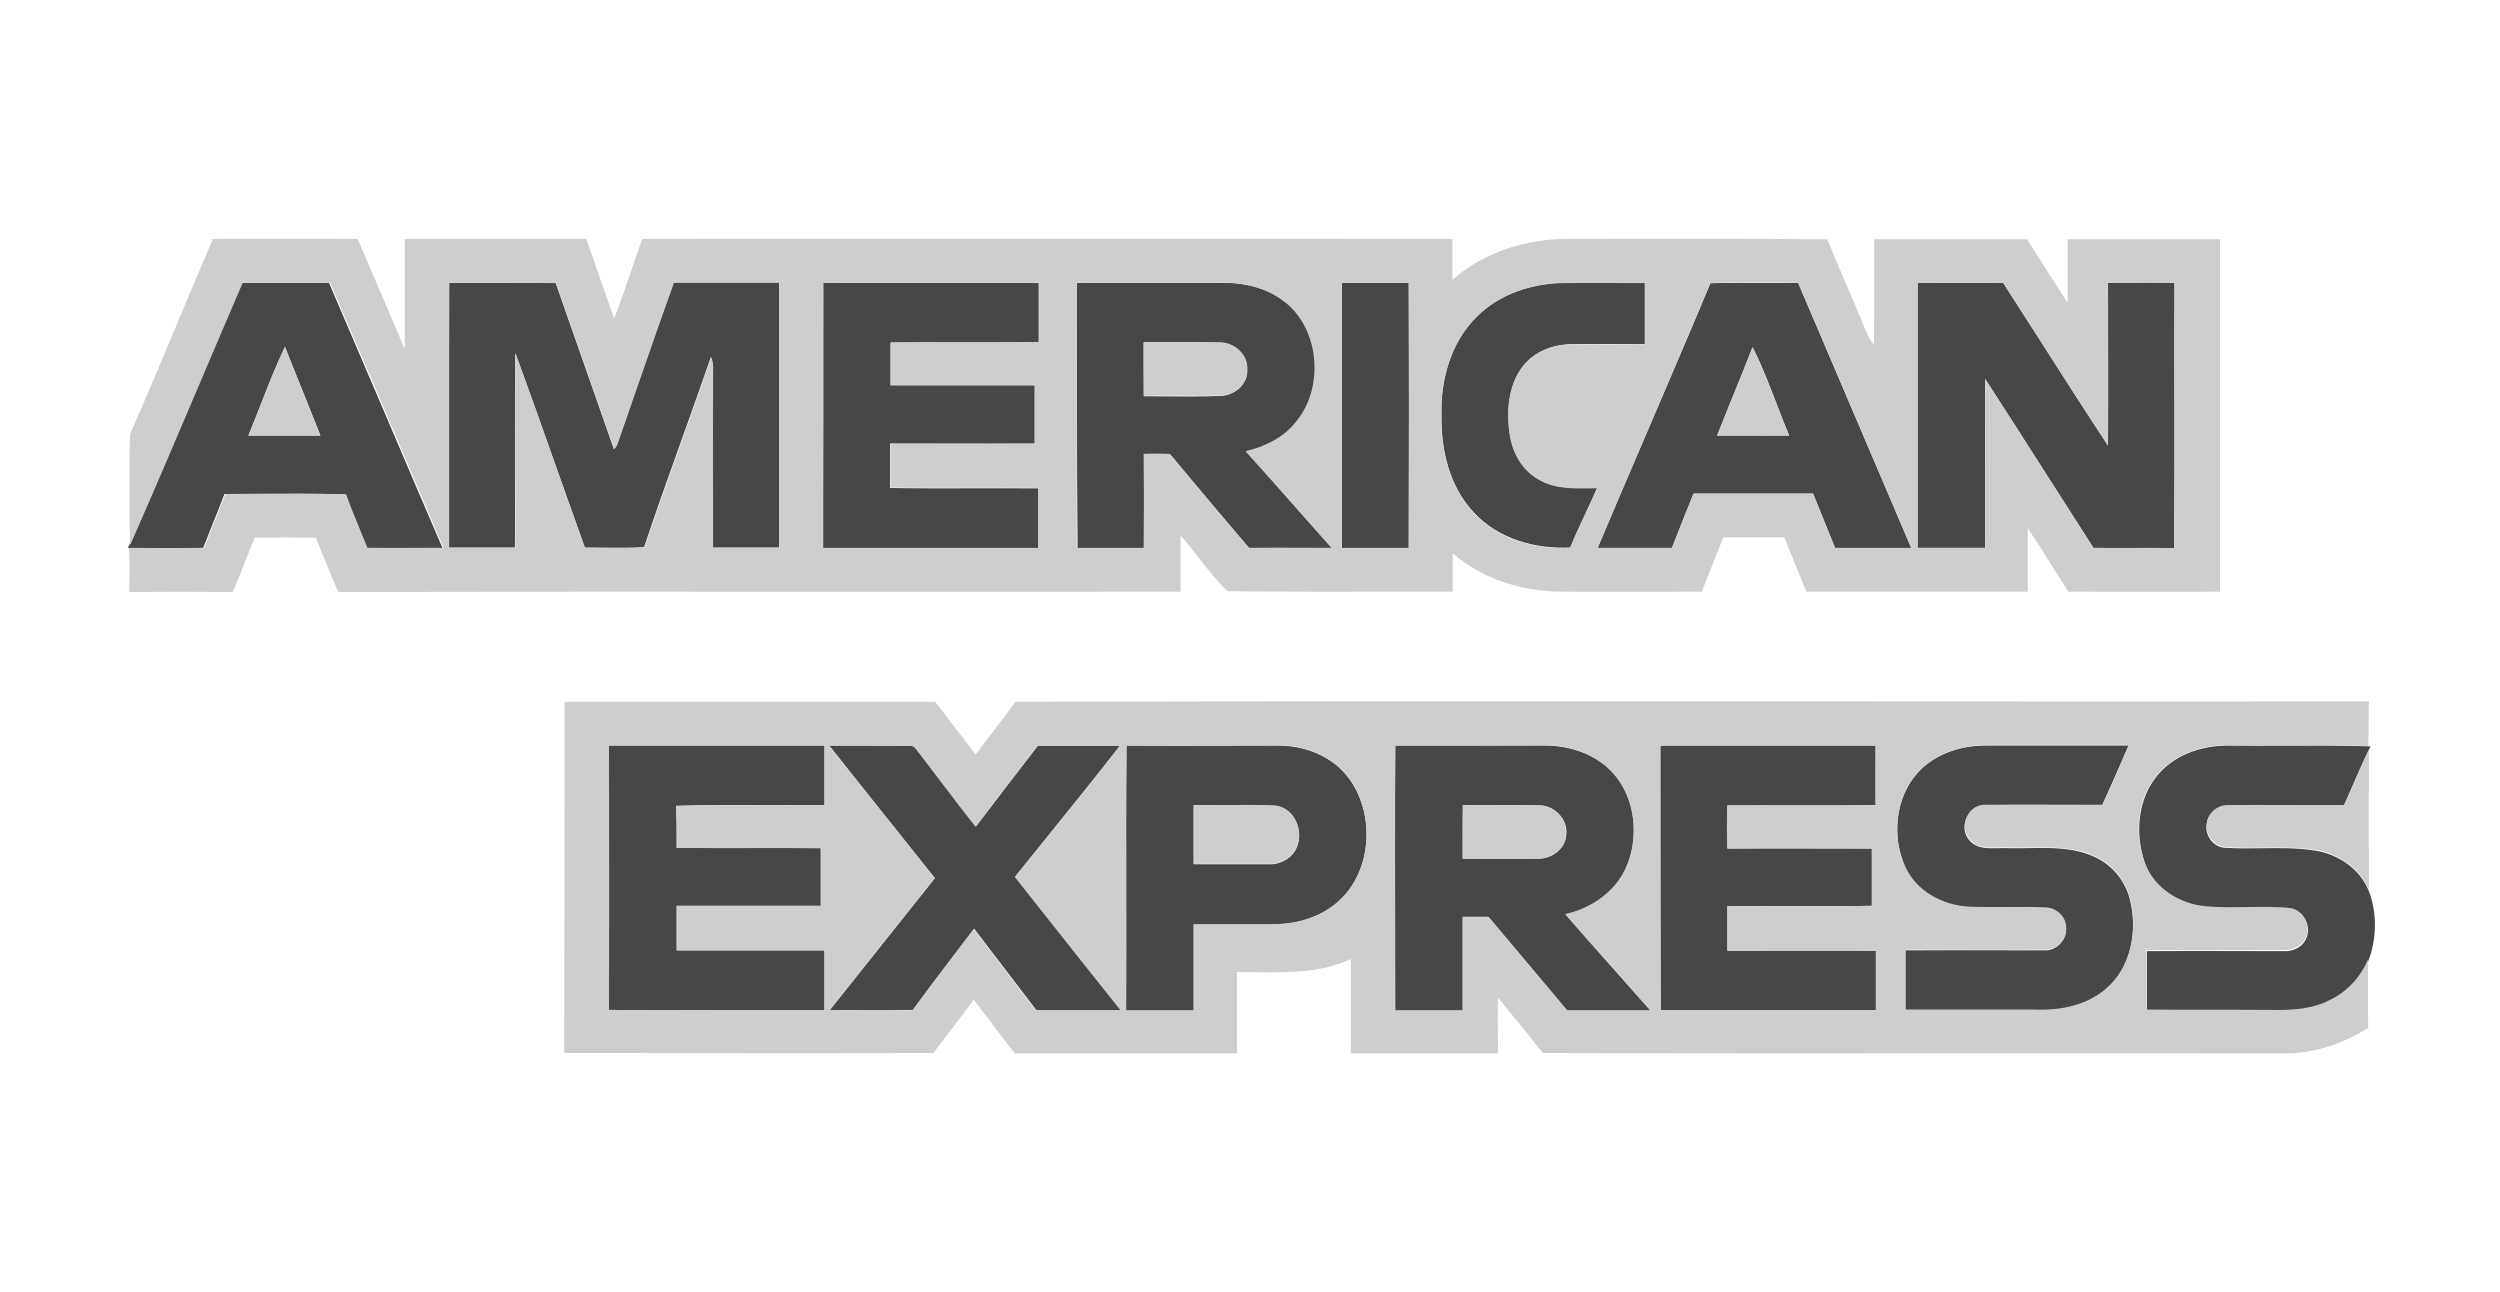
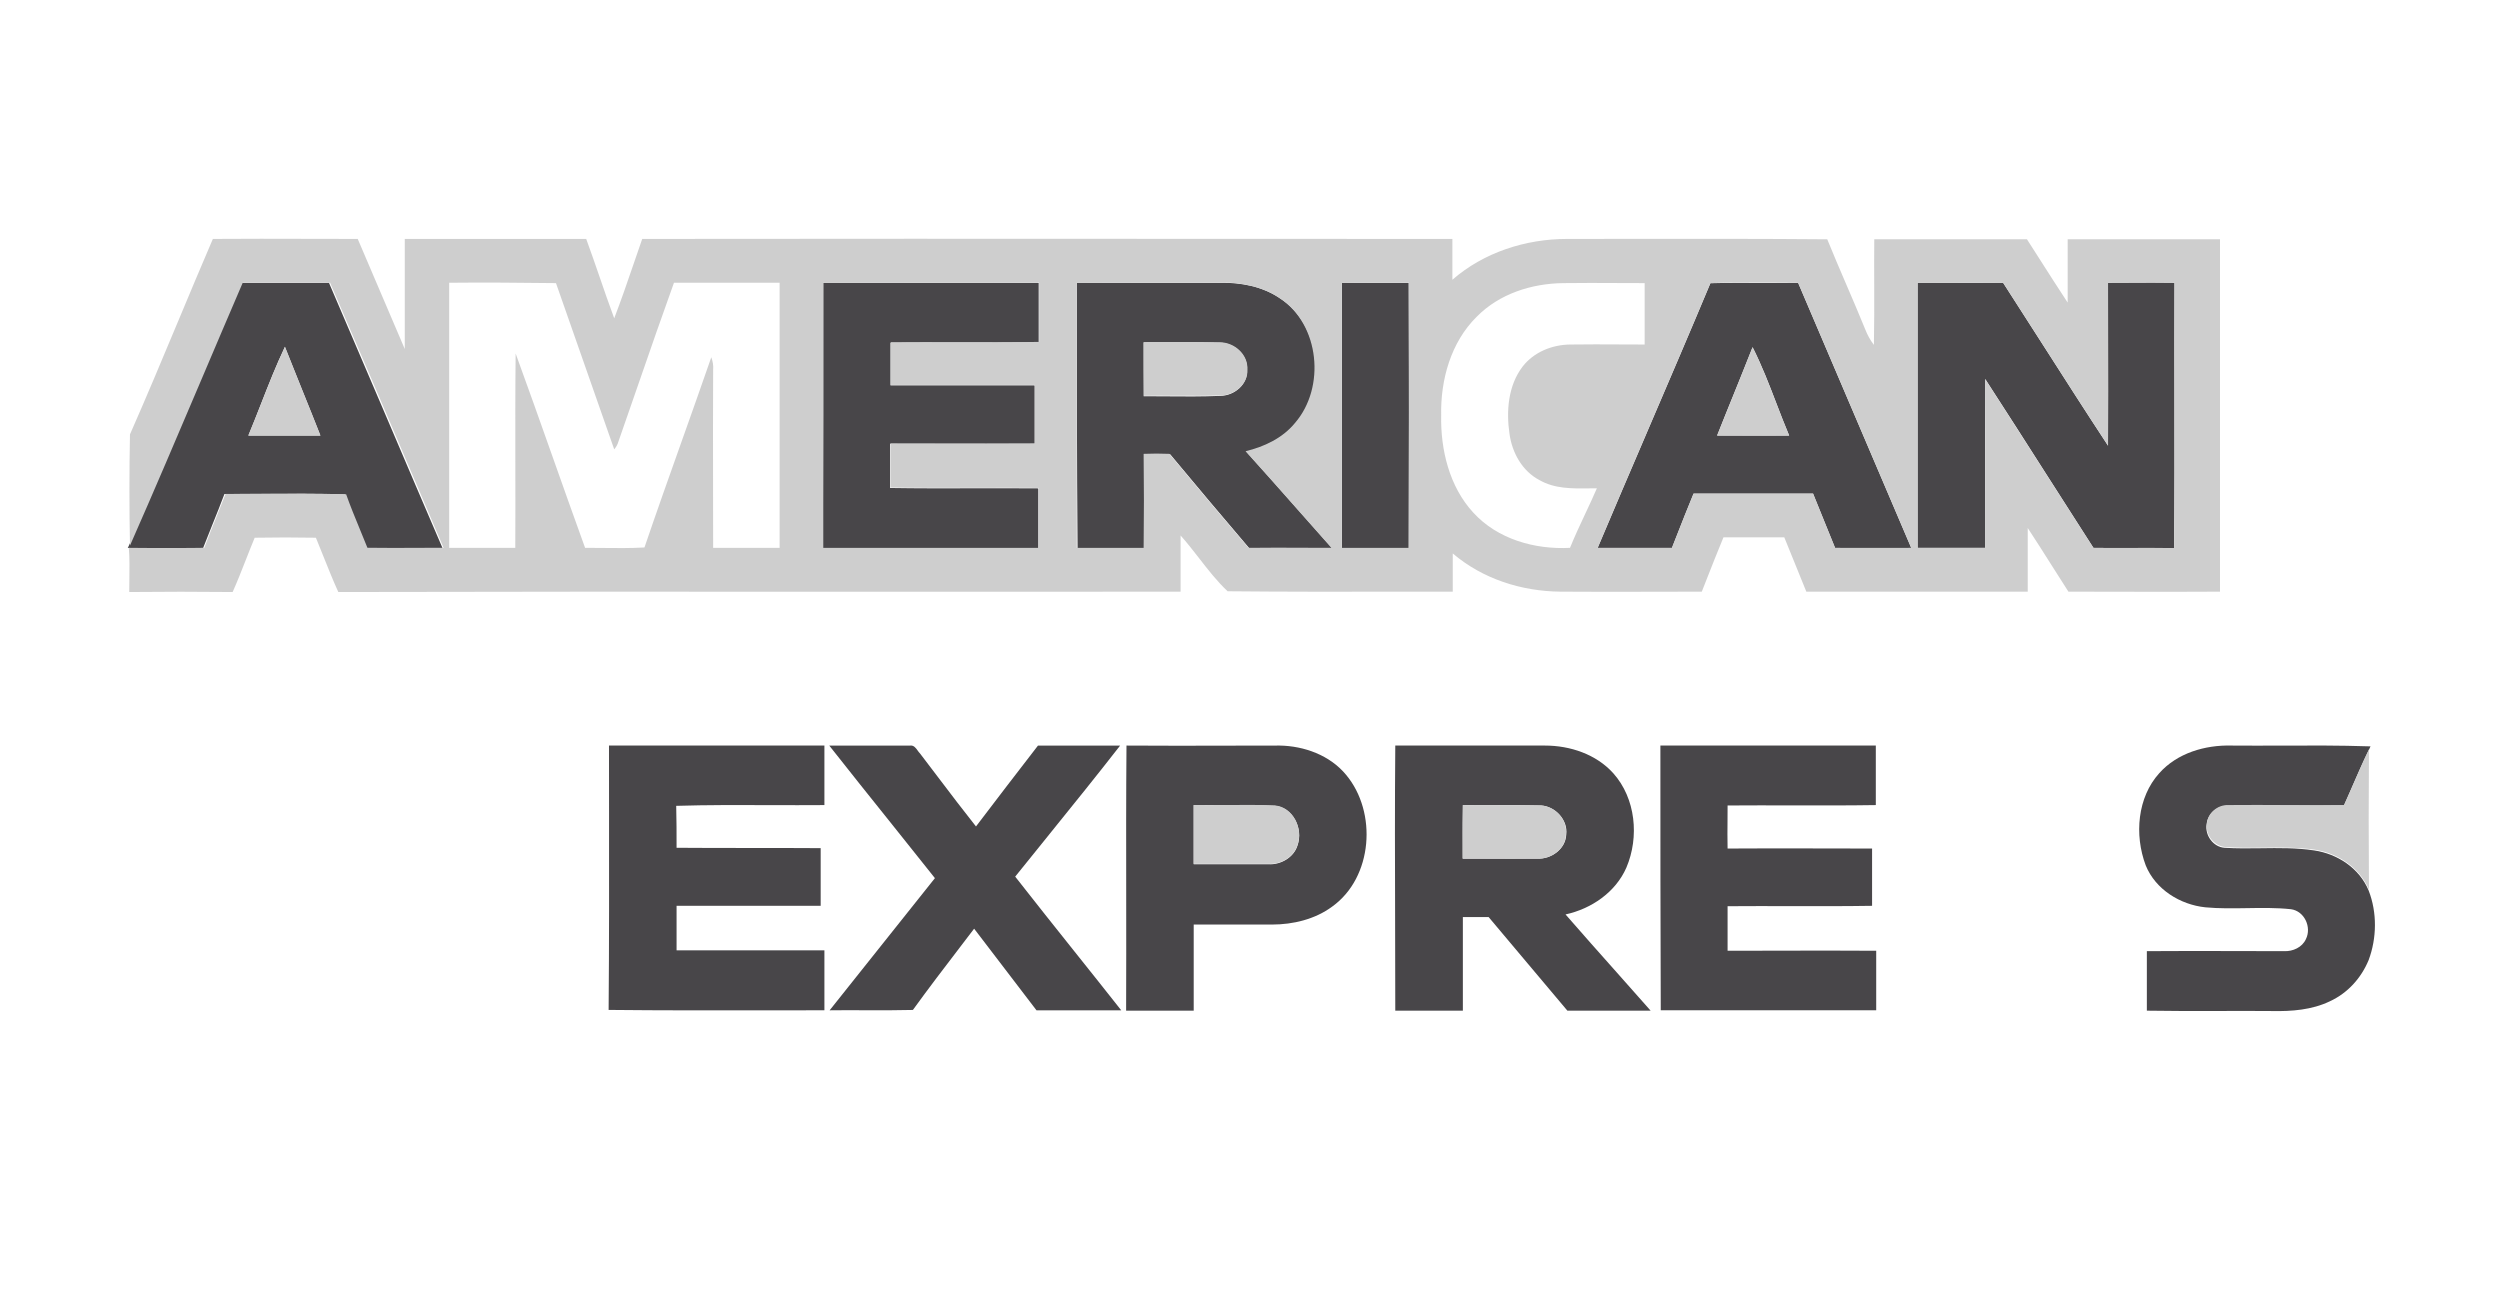
<svg xmlns="http://www.w3.org/2000/svg" width="89" height="46" viewBox="0 0 89 46" fill="none">
-   <path d="M15.991 10.068H19.779L21.853 15.987C21.919 15.907 21.973 15.827 21.999 15.72L22.003 15.709C22.653 13.82 23.303 11.931 23.98 10.055H27.741V19.492H25.375V13.161C25.389 13.001 25.362 12.854 25.309 12.708C24.985 13.643 24.652 14.574 24.32 15.504C23.847 16.827 23.374 18.148 22.929 19.479C22.426 19.508 21.923 19.502 21.42 19.497C21.219 19.495 21.017 19.492 20.816 19.492C20.542 18.725 20.27 17.957 19.999 17.19L19.998 17.187C19.455 15.65 18.911 14.112 18.344 12.574C18.337 13.727 18.337 14.88 18.337 16.033C18.337 17.186 18.337 18.34 18.331 19.492H15.978C15.978 16.36 15.978 13.214 15.991 10.068Z" fill="#484649" />
  <path fill-rule="evenodd" clip-rule="evenodd" d="M8.601 10.069H11.712C12.388 11.64 13.059 13.21 13.729 14.78C14.401 16.356 15.073 17.931 15.752 19.507H13.041C12.921 19.187 12.792 18.871 12.662 18.555C12.533 18.238 12.403 17.921 12.283 17.601C11.258 17.572 10.24 17.578 9.219 17.583C8.81 17.585 8.401 17.587 7.99 17.587C7.853 17.953 7.708 18.314 7.561 18.678C7.451 18.952 7.341 19.227 7.232 19.507C6.342 19.52 5.438 19.52 4.548 19.507C4.556 19.498 4.565 19.477 4.574 19.456C4.579 19.446 4.583 19.436 4.587 19.427C5.472 17.44 6.318 15.443 7.164 13.445C7.641 12.319 8.118 11.193 8.601 10.069ZM8.841 15.508H11.406C11.2 14.982 10.988 14.457 10.776 13.931C10.563 13.403 10.35 12.876 10.143 12.349C9.826 13.012 9.558 13.697 9.29 14.383C9.143 14.759 8.996 15.135 8.841 15.508Z" fill="#484649" />
  <path d="M29.308 10.068H36.977V12.187C36.1 12.194 35.223 12.194 34.344 12.194C33.465 12.194 32.584 12.194 31.701 12.2V13.72H36.831V15.8C35.688 15.808 34.545 15.805 33.402 15.803C32.83 15.801 32.259 15.8 31.687 15.8V17.372C32.689 17.388 33.692 17.386 34.696 17.383C35.45 17.382 36.206 17.38 36.964 17.386V19.519H29.295C29.308 16.36 29.308 13.215 29.308 10.069V10.068Z" fill="#484649" />
  <path fill-rule="evenodd" clip-rule="evenodd" d="M38.335 10.067H43.439C44.184 10.054 44.954 10.2 45.579 10.627C47.015 11.56 47.227 13.799 46.124 15.079C45.672 15.612 45.034 15.932 44.37 16.079C44.981 16.756 45.589 17.444 46.197 18.131C46.606 18.594 47.015 19.057 47.426 19.518H44.476C43.532 18.411 42.589 17.292 41.658 16.172C41.352 16.159 41.047 16.159 40.741 16.172C40.754 17.292 40.754 18.398 40.741 19.518H38.362C38.335 16.359 38.335 13.212 38.335 10.067ZM40.714 12.186V14.106C40.973 14.106 41.232 14.108 41.492 14.11C42.141 14.116 42.794 14.121 43.439 14.093C43.931 14.093 44.423 13.693 44.396 13.173C44.436 12.639 43.931 12.2 43.413 12.2C42.745 12.18 42.07 12.182 41.392 12.185C41.167 12.185 40.94 12.186 40.714 12.186Z" fill="#484649" />
  <path d="M47.772 10.068H50.151C50.164 13.213 50.164 16.359 50.151 19.519H47.772V10.068Z" fill="#484649" />
-   <path d="M52.569 11.278C53.38 10.465 54.536 10.092 55.666 10.065C56.313 10.056 56.953 10.059 57.596 10.062C57.918 10.064 58.24 10.065 58.564 10.065V12.252C58.271 12.252 57.979 12.25 57.687 12.248C57.102 12.245 56.517 12.243 55.932 12.252C55.281 12.265 54.616 12.518 54.218 13.038C53.699 13.705 53.633 14.624 53.752 15.437C53.845 16.104 54.204 16.757 54.816 17.077C55.367 17.383 56.002 17.377 56.618 17.372C56.7 17.371 56.782 17.37 56.862 17.37C56.731 17.674 56.59 17.974 56.449 18.276C56.261 18.677 56.072 19.079 55.906 19.49C54.656 19.556 53.327 19.183 52.463 18.237C51.599 17.317 51.294 16.011 51.32 14.771C51.28 13.518 51.652 12.185 52.569 11.278Z" fill="#484649" />
  <path fill-rule="evenodd" clip-rule="evenodd" d="M60.89 10.083C61.482 10.067 62.079 10.069 62.675 10.072C63.122 10.073 63.569 10.075 64.013 10.069L68.04 19.507C67.438 19.516 66.835 19.513 66.233 19.51C65.932 19.508 65.63 19.507 65.329 19.507C65.196 19.186 65.066 18.863 64.936 18.539C64.807 18.216 64.677 17.893 64.545 17.574H60.291C60.084 18.073 59.885 18.579 59.688 19.082C59.632 19.224 59.576 19.366 59.521 19.507H56.876C57.455 18.136 58.041 16.769 58.628 15.401L58.628 15.4L58.629 15.398C59.389 13.627 60.148 11.857 60.89 10.083ZM61.76 13.937C61.547 14.459 61.335 14.982 61.129 15.508H63.694C63.537 15.135 63.392 14.756 63.246 14.376C62.986 13.695 62.724 13.012 62.392 12.362C62.185 12.889 61.972 13.413 61.76 13.937Z" fill="#484649" />
  <path d="M68.267 10.067H71.311C71.787 10.803 72.259 11.541 72.73 12.279C73.497 13.478 74.264 14.677 75.046 15.866C75.055 14.577 75.052 13.289 75.049 12C75.047 11.356 75.046 10.711 75.046 10.067C75.307 10.067 75.569 10.066 75.832 10.064C76.359 10.061 76.888 10.058 77.412 10.067C77.406 11.416 77.407 12.765 77.409 14.115V14.119C77.411 15.916 77.413 17.715 77.398 19.518C76.92 19.511 76.441 19.511 75.963 19.511C75.484 19.511 75.006 19.511 74.527 19.505C73.986 18.666 73.45 17.824 72.913 16.982C72.171 15.818 71.429 14.653 70.673 13.493C70.664 14.826 70.667 16.166 70.67 17.503V17.508C70.671 18.174 70.673 18.84 70.673 19.505H68.267V10.067Z" fill="#484649" />
  <path d="M29.522 26.543H32.393C32.528 26.523 32.6 26.623 32.67 26.721C32.696 26.757 32.722 26.794 32.752 26.823C32.973 27.111 33.192 27.401 33.412 27.691C33.853 28.272 34.293 28.853 34.745 29.422C35.476 28.462 36.207 27.503 36.952 26.543H39.876C39.05 27.605 38.207 28.648 37.361 29.695L37.356 29.7L37.355 29.703C36.95 30.203 36.545 30.704 36.141 31.208C36.842 32.105 37.551 32.994 38.259 33.882C38.813 34.576 39.367 35.27 39.916 35.967H36.899C36.526 35.481 36.158 34.997 35.789 34.514C35.42 34.031 35.051 33.548 34.679 33.061C34.526 33.262 34.372 33.463 34.219 33.664C33.638 34.423 33.056 35.184 32.499 35.954C31.937 35.969 31.371 35.967 30.805 35.965C30.381 35.963 29.956 35.961 29.535 35.967C30.164 35.175 30.793 34.387 31.421 33.599C32.042 32.821 32.663 32.043 33.283 31.262C32.775 30.622 32.265 29.985 31.755 29.347L31.752 29.343C31.008 28.414 30.262 27.483 29.522 26.543Z" fill="#484649" />
  <path d="M21.68 26.542H29.349V28.661C28.712 28.666 28.072 28.664 27.432 28.662C26.311 28.658 25.189 28.654 24.073 28.688C24.086 29.181 24.086 29.688 24.086 30.181C24.943 30.188 25.801 30.188 26.656 30.188C27.512 30.188 28.366 30.188 29.216 30.194V32.247H24.086V33.833H29.349V35.966C28.712 35.966 28.074 35.967 27.435 35.968C25.516 35.97 23.592 35.973 21.667 35.953C21.687 33.601 21.684 31.242 21.682 28.887V28.886C21.681 28.104 21.68 27.322 21.68 26.542Z" fill="#484649" />
  <path fill-rule="evenodd" clip-rule="evenodd" d="M40.103 26.542C41.318 26.551 42.533 26.548 43.744 26.545H43.746C44.349 26.544 44.952 26.542 45.553 26.542C46.43 26.555 47.347 26.889 47.919 27.582C49.035 28.915 48.876 31.234 47.427 32.274C46.816 32.727 46.031 32.914 45.287 32.914H42.496V35.98H40.09C40.096 34.627 40.094 33.277 40.093 31.929V31.926C40.09 30.127 40.088 28.332 40.103 26.542ZM42.496 28.661V30.768H45.154C45.593 30.794 46.058 30.528 46.191 30.101C46.403 29.515 46.044 28.755 45.393 28.688C44.785 28.654 44.17 28.658 43.554 28.662C43.202 28.664 42.849 28.666 42.496 28.661Z" fill="#484649" />
  <path fill-rule="evenodd" clip-rule="evenodd" d="M49.672 26.542H55.002C55.892 26.542 56.823 26.849 57.434 27.529C58.231 28.422 58.364 29.795 57.899 30.887C57.514 31.767 56.65 32.354 55.733 32.554C56.335 33.246 56.947 33.934 57.56 34.623L57.561 34.624C57.962 35.075 58.364 35.526 58.763 35.98H55.799C55.336 35.429 54.87 34.875 54.403 34.321L54.396 34.313C53.928 33.756 53.46 33.2 52.995 32.647H52.078V35.98H49.672C49.672 34.926 49.669 33.874 49.666 32.823V32.822C49.66 30.723 49.654 28.629 49.672 26.542ZM52.078 28.661C52.069 29.088 52.072 29.508 52.075 29.93C52.076 30.142 52.078 30.354 52.078 30.568H54.722C55.214 30.594 55.733 30.234 55.759 29.715C55.826 29.195 55.374 28.715 54.869 28.675C54.329 28.66 53.794 28.662 53.262 28.664C52.865 28.666 52.47 28.667 52.078 28.661Z" fill="#484649" />
  <path d="M59.11 26.542H66.779V28.661C65.777 28.677 64.77 28.674 63.763 28.672C63.009 28.671 62.254 28.669 61.502 28.675C61.502 28.843 61.501 29.011 61.5 29.179L61.5 29.18C61.497 29.52 61.494 29.861 61.502 30.208C62.645 30.199 63.789 30.202 64.932 30.205C65.503 30.206 66.075 30.208 66.646 30.208V32.247C65.666 32.263 64.686 32.26 63.706 32.258C62.972 32.257 62.237 32.255 61.502 32.261V33.847C62.086 33.847 62.672 33.845 63.258 33.844C64.433 33.841 65.613 33.838 66.793 33.847V35.966H59.123C59.11 32.82 59.11 29.674 59.11 26.542Z" fill="#484649" />
-   <path d="M68.253 27.529C68.851 26.849 69.781 26.542 70.672 26.542H75.776C75.473 27.255 75.157 27.956 74.841 28.656L74.832 28.675C74.372 28.675 73.913 28.673 73.452 28.672L73.451 28.672C72.528 28.669 71.603 28.666 70.672 28.675C70.074 28.662 69.715 29.435 70.087 29.888C70.343 30.216 70.748 30.205 71.132 30.195C71.248 30.191 71.362 30.188 71.469 30.194C71.716 30.201 71.966 30.196 72.216 30.192C73.005 30.178 73.8 30.164 74.526 30.488C75.191 30.768 75.696 31.394 75.842 32.1C76.095 33.194 75.856 34.473 74.965 35.22C74.261 35.833 73.29 36.006 72.386 35.966H67.828V33.833C68.935 33.825 70.036 33.827 71.139 33.83C71.692 33.832 72.244 33.833 72.799 33.833C73.211 33.847 73.583 33.46 73.543 33.047C73.543 32.647 73.171 32.314 72.785 32.327C72.333 32.307 71.878 32.31 71.423 32.314C70.968 32.317 70.512 32.321 70.061 32.301C69.143 32.234 68.213 31.741 67.814 30.874C67.349 29.781 67.469 28.422 68.253 27.529Z" fill="#484649" />
  <path d="M76.867 27.529C77.505 26.809 78.502 26.516 79.445 26.542C80.035 26.547 80.626 26.545 81.218 26.543C82.254 26.539 83.291 26.535 84.323 26.569H84.39L84.337 26.689C84.089 27.195 83.866 27.71 83.642 28.226C83.577 28.375 83.512 28.526 83.446 28.675C82.853 28.681 82.263 28.679 81.674 28.677C80.888 28.675 80.102 28.673 79.312 28.688C78.94 28.675 78.595 28.968 78.555 29.342C78.489 29.741 78.794 30.155 79.193 30.181C79.624 30.208 80.058 30.203 80.49 30.197C81.125 30.188 81.759 30.18 82.383 30.275C83.207 30.395 83.991 30.901 84.323 31.701C84.629 32.487 84.616 33.394 84.323 34.18C84.058 34.82 83.579 35.353 82.941 35.647C82.303 35.953 81.585 36.007 80.894 35.993C80.256 35.987 79.618 35.989 78.98 35.991C78.13 35.993 77.279 35.995 76.428 35.98V33.861C77.509 33.852 78.595 33.855 79.684 33.858C80.228 33.859 80.774 33.861 81.319 33.861C81.625 33.874 81.957 33.727 82.09 33.434C82.303 33.007 82.037 32.434 81.559 32.368C81.039 32.313 80.516 32.321 79.993 32.33C79.499 32.338 79.006 32.346 78.515 32.301C77.611 32.208 76.734 31.661 76.388 30.808C75.976 29.715 76.096 28.382 76.867 27.529Z" fill="#484649" />
  <path d="M41.617 12.182C41.316 12.183 41.014 12.185 40.713 12.185C40.713 12.825 40.713 13.464 40.726 14.091C41.113 14.085 41.502 14.087 41.892 14.088C42.413 14.091 42.934 14.093 43.451 14.078C43.943 14.078 44.435 13.678 44.408 13.158C44.435 12.611 43.943 12.185 43.425 12.185C42.822 12.176 42.219 12.179 41.617 12.182Z" fill="#CECECE" />
  <path d="M63.239 14.361C62.977 13.684 62.714 13.004 62.391 12.357C62.073 13.171 61.747 13.976 61.419 14.786C61.322 15.025 61.226 15.264 61.129 15.503C61.412 15.503 61.695 15.505 61.978 15.506C62.547 15.509 63.118 15.512 63.694 15.503C63.535 15.127 63.387 14.744 63.239 14.361Z" fill="#CECECE" />
  <path fill-rule="evenodd" clip-rule="evenodd" d="M11.008 8.503C9.862 8.5 8.72 8.497 7.578 8.506C7.159 9.48 6.75 10.459 6.341 11.437C5.777 12.787 5.213 14.134 4.627 15.464C4.601 16.784 4.601 18.104 4.627 19.423C5.491 17.464 6.327 15.495 7.165 13.525C7.655 12.372 8.145 11.218 8.641 10.066H11.751C12.851 12.607 13.943 15.167 15.033 17.723L15.039 17.738C15.29 18.326 15.541 18.915 15.792 19.503C15.491 19.503 15.189 19.505 14.888 19.506C14.286 19.509 13.683 19.512 13.081 19.503C12.991 19.277 12.899 19.053 12.806 18.829C12.637 18.419 12.469 18.011 12.323 17.597C11.298 17.568 10.28 17.574 9.259 17.579C8.85 17.581 8.44 17.584 8.03 17.584C7.921 17.864 7.811 18.139 7.701 18.413C7.554 18.777 7.409 19.138 7.272 19.503C6.382 19.516 5.478 19.516 4.587 19.503C4.616 19.875 4.61 20.253 4.605 20.629C4.603 20.779 4.601 20.928 4.601 21.076C5.823 21.063 7.06 21.063 8.282 21.076C8.45 20.7 8.603 20.31 8.756 19.92C8.858 19.66 8.96 19.399 9.067 19.143C9.798 19.13 10.515 19.13 11.246 19.143C11.34 19.369 11.431 19.597 11.521 19.825C11.688 20.242 11.855 20.662 12.044 21.076C17.755 21.061 23.467 21.063 29.178 21.065C33.462 21.067 37.745 21.068 42.029 21.063V19.063C42.257 19.318 42.47 19.593 42.684 19.867C43.006 20.282 43.328 20.697 43.704 21.049C45.708 21.069 47.711 21.067 49.715 21.064C50.383 21.064 51.05 21.063 51.718 21.063V19.703C52.782 20.61 54.164 21.049 55.546 21.063C56.663 21.072 57.786 21.069 58.907 21.066H58.908C59.467 21.064 60.027 21.063 60.584 21.063C60.639 20.923 60.694 20.783 60.749 20.643L60.75 20.64C60.948 20.137 61.147 19.629 61.355 19.13H63.521C63.654 19.45 63.784 19.774 63.914 20.098C64.043 20.421 64.173 20.743 64.305 21.063H72.187V18.797C72.466 19.22 72.737 19.648 73.008 20.077C73.215 20.405 73.423 20.734 73.636 21.063C74.239 21.063 74.841 21.064 75.442 21.066C76.641 21.069 77.837 21.072 79.032 21.063V8.519H73.609V10.772C73.255 10.235 72.908 9.69 72.563 9.149L72.561 9.147L72.56 9.144C72.426 8.935 72.293 8.727 72.16 8.519H66.724C66.719 9.056 66.72 9.593 66.722 10.13C66.724 10.846 66.726 11.562 66.711 12.278C66.578 12.105 66.485 11.932 66.405 11.732C66.186 11.192 65.957 10.659 65.728 10.127C65.499 9.593 65.269 9.059 65.05 8.519C62.727 8.499 60.411 8.502 58.098 8.504C57.327 8.505 56.556 8.506 55.786 8.506C54.31 8.506 52.822 8.986 51.705 9.959V8.506C48.497 8.506 45.289 8.504 42.083 8.503L42.066 8.503C35.662 8.5 29.262 8.497 22.863 8.506C22.758 8.804 22.656 9.102 22.555 9.4C22.333 10.047 22.112 10.693 21.866 11.332C21.684 10.841 21.513 10.345 21.342 9.849C21.188 9.402 21.033 8.954 20.869 8.506H14.41V12.425L12.735 8.506C12.158 8.506 11.583 8.504 11.008 8.503ZM15.991 19.503V10.066C17.247 10.052 18.503 10.065 19.773 10.079L19.793 10.079L21.866 15.997C21.933 15.917 21.986 15.824 22.012 15.731C22.261 15.022 22.506 14.313 22.751 13.604C23.16 12.422 23.569 11.241 23.993 10.066H27.754V19.503H25.388C25.388 18.802 25.387 18.099 25.385 17.395C25.383 15.986 25.38 14.576 25.388 13.171C25.402 13.011 25.375 12.865 25.322 12.718C24.976 13.718 24.622 14.712 24.269 15.706C23.821 16.965 23.374 18.223 22.943 19.49C22.439 19.518 21.936 19.513 21.433 19.507C21.232 19.505 21.031 19.503 20.829 19.503C20.432 18.408 20.043 17.31 19.655 16.213C19.226 15.001 18.797 13.789 18.357 12.585C18.342 13.903 18.344 15.22 18.346 16.538C18.348 17.526 18.35 18.515 18.344 19.503H15.991ZM29.309 19.503V10.066C30.585 10.059 31.864 10.059 33.145 10.059C34.426 10.059 35.709 10.059 36.992 10.052V12.172C35.981 12.187 34.975 12.185 33.971 12.182C33.218 12.181 32.467 12.179 31.715 12.185V13.704H36.846V15.784H31.702V17.357C32.712 17.372 33.718 17.37 34.722 17.368C35.475 17.366 36.227 17.365 36.978 17.37V19.503H29.309ZM38.334 19.503V10.066C39.185 10.059 40.035 10.059 40.883 10.059C41.73 10.059 42.574 10.059 43.411 10.052C44.156 10.052 44.927 10.185 45.551 10.612C46.987 11.545 47.199 13.798 46.096 15.064C45.658 15.598 45.006 15.904 44.342 16.064C44.963 16.75 45.569 17.437 46.176 18.123L46.177 18.125L46.178 18.126C46.583 18.585 46.989 19.044 47.399 19.503C47.071 19.503 46.743 19.502 46.415 19.5C45.76 19.497 45.104 19.494 44.448 19.503C43.504 18.397 42.561 17.277 41.63 16.157C41.325 16.144 41.019 16.144 40.713 16.157C40.727 17.277 40.727 18.383 40.713 19.503H38.334ZM47.771 19.503V10.066C48.17 10.059 48.565 10.059 48.961 10.059C49.356 10.059 49.751 10.059 50.15 10.052C50.159 12.15 50.156 14.254 50.153 16.355C50.152 17.405 50.15 18.455 50.15 19.503H47.771ZM51.306 14.784C51.28 13.518 51.652 12.185 52.569 11.278C53.38 10.452 54.536 10.092 55.653 10.079C56.299 10.07 56.94 10.073 57.582 10.076C57.904 10.077 58.226 10.079 58.55 10.079V12.265C58.258 12.265 57.965 12.264 57.673 12.262C57.088 12.259 56.503 12.256 55.919 12.265C55.267 12.265 54.603 12.532 54.204 13.051C53.686 13.731 53.619 14.638 53.739 15.451C53.832 16.117 54.191 16.77 54.802 17.09C55.343 17.402 55.963 17.394 56.568 17.386C56.662 17.385 56.756 17.384 56.849 17.384C56.718 17.687 56.577 17.988 56.435 18.29C56.247 18.69 56.059 19.093 55.892 19.503C54.643 19.57 53.313 19.196 52.45 18.25C51.599 17.33 51.28 16.011 51.306 14.784ZM58.629 15.393C59.389 13.623 60.148 11.853 60.89 10.079C61.63 10.05 62.378 10.056 63.123 10.061C63.42 10.063 63.717 10.066 64.013 10.066L68.04 19.503H65.329C65.195 19.182 65.065 18.857 64.935 18.533C64.806 18.211 64.677 17.889 64.545 17.57H60.291C60.084 18.068 59.886 18.574 59.688 19.076C59.632 19.219 59.577 19.361 59.52 19.503H56.876C57.455 18.131 58.042 16.762 58.629 15.393ZM68.266 19.503V10.066C68.608 10.066 68.949 10.064 69.289 10.063C69.965 10.06 70.638 10.057 71.31 10.066C71.785 10.8 72.255 11.536 72.726 12.272L72.727 12.274L72.729 12.277C73.496 13.477 74.263 14.675 75.045 15.864V10.066C75.306 10.066 75.567 10.064 75.828 10.063C76.352 10.06 76.879 10.057 77.411 10.066C77.405 11.329 77.409 12.591 77.412 13.851V13.855C77.416 15.744 77.421 17.63 77.397 19.516C76.85 19.501 76.304 19.503 75.757 19.506C75.347 19.507 74.936 19.509 74.526 19.503C73.885 18.508 73.246 17.509 72.608 16.51L72.607 16.509C71.963 15.502 71.319 14.495 70.672 13.491V19.503H68.266Z" fill="#CECECE" />
  <path d="M8.841 15.502C8.999 15.125 9.149 14.744 9.299 14.364C9.568 13.682 9.837 13.001 10.144 12.343C10.35 12.869 10.563 13.395 10.775 13.922C10.988 14.448 11.201 14.975 11.407 15.502H8.841Z" fill="#CECECE" />
  <path d="M42.493 28.66C42.875 28.665 43.26 28.662 43.645 28.659C44.225 28.654 44.808 28.649 45.391 28.673C46.042 28.74 46.401 29.499 46.188 30.086C46.055 30.526 45.59 30.779 45.151 30.753H42.493V28.66Z" fill="#CECECE" />
  <path d="M53.272 28.664C52.874 28.665 52.476 28.667 52.077 28.661C52.064 29.301 52.064 29.927 52.064 30.567C52.356 30.567 52.649 30.569 52.943 30.57C53.532 30.573 54.123 30.576 54.709 30.567C55.214 30.594 55.732 30.234 55.746 29.714C55.812 29.181 55.373 28.701 54.855 28.674C54.331 28.659 53.802 28.661 53.272 28.664Z" fill="#CECECE" />
-   <path fill-rule="evenodd" clip-rule="evenodd" d="M20.098 24.983H33.296L34.732 26.862C34.935 26.588 35.144 26.317 35.353 26.045C35.622 25.695 35.892 25.343 36.154 24.983C45.787 24.959 55.425 24.964 65.062 24.968H65.065C71.489 24.972 77.913 24.975 84.335 24.97C84.322 25.229 84.322 25.492 84.322 25.757C84.322 26.022 84.322 26.289 84.309 26.556C83.382 26.525 82.456 26.53 81.527 26.534C80.83 26.537 80.132 26.541 79.431 26.529C78.487 26.503 77.49 26.796 76.852 27.516C76.068 28.382 75.962 29.702 76.374 30.768C76.719 31.634 77.597 32.168 78.5 32.261C78.991 32.306 79.485 32.298 79.978 32.29C80.501 32.282 81.025 32.273 81.544 32.328C82.022 32.408 82.275 32.981 82.076 33.394C81.943 33.687 81.611 33.834 81.305 33.821C80.224 33.83 79.138 33.827 78.049 33.824C77.504 33.822 76.959 33.821 76.414 33.821V35.94C77.158 35.947 77.902 35.947 78.647 35.947C79.391 35.947 80.135 35.947 80.879 35.953C81.571 35.967 82.302 35.927 82.926 35.607C83.551 35.314 84.043 34.78 84.309 34.14C84.295 34.954 84.295 35.78 84.309 36.593C83.405 37.166 82.355 37.513 81.291 37.5C77.527 37.494 73.759 37.495 69.991 37.497C64.967 37.499 59.942 37.502 54.922 37.486C54.538 36.993 54.14 36.508 53.744 36.024C53.604 35.854 53.465 35.684 53.326 35.514C53.318 35.957 53.321 36.395 53.324 36.835V36.836C53.325 37.056 53.326 37.278 53.326 37.5H48.09V34.14C47.038 34.635 45.887 34.622 44.756 34.61C44.515 34.607 44.274 34.605 44.036 34.607V37.5H36.127C35.844 37.148 35.572 36.787 35.302 36.428C35.091 36.148 34.881 35.868 34.666 35.593C34.425 35.908 34.184 36.227 33.944 36.545C33.706 36.86 33.468 37.175 33.23 37.486C30.306 37.495 27.389 37.492 24.469 37.489L24.464 37.489C23.005 37.488 21.546 37.486 20.085 37.486C20.098 33.341 20.098 29.168 20.098 24.983ZM21.68 26.543C21.68 27.586 21.681 28.631 21.683 29.677C21.686 31.77 21.689 33.865 21.68 35.953C23.138 35.969 24.6 35.966 26.064 35.964H26.065C27.163 35.963 28.263 35.961 29.362 35.967V33.834H24.099V32.248H29.229V30.195C28.494 30.189 27.759 30.191 27.025 30.192C26.047 30.195 25.071 30.197 24.099 30.181C24.099 30.054 24.1 29.927 24.1 29.801C24.103 29.427 24.105 29.058 24.086 28.689C25.088 28.658 26.095 28.662 27.102 28.667C27.856 28.67 28.611 28.673 29.362 28.662V26.543H21.68ZM31.092 28.521C31.822 29.437 32.55 30.351 33.27 31.275C32.025 32.829 30.779 34.397 29.534 35.965L29.522 35.98C29.943 35.974 30.367 35.976 30.791 35.978C31.356 35.98 31.924 35.982 32.486 35.967C32.901 35.403 33.326 34.844 33.75 34.286L33.75 34.285L33.751 34.284C34.058 33.88 34.364 33.477 34.666 33.074C34.935 33.427 35.203 33.779 35.47 34.131L35.471 34.132C35.942 34.751 36.411 35.368 36.885 35.98H39.902C38.639 34.394 37.377 32.808 36.127 31.221C36.536 30.712 36.945 30.205 37.355 29.698C38.198 28.656 39.039 27.615 39.862 26.556H36.938C36.203 27.504 35.481 28.452 34.758 29.4L34.732 29.435C34.281 28.868 33.842 28.288 33.403 27.709C33.182 27.417 32.961 27.126 32.738 26.836C32.709 26.806 32.683 26.77 32.656 26.733C32.586 26.636 32.514 26.537 32.379 26.556C31.436 26.543 30.479 26.543 29.522 26.543C30.044 27.205 30.568 27.864 31.092 28.521ZM40.102 26.543C40.086 28.339 40.089 30.135 40.091 31.929C40.092 33.276 40.094 34.623 40.088 35.967H42.494V32.901H45.285C46.043 32.901 46.814 32.714 47.425 32.261C48.874 31.221 49.033 28.915 47.917 27.569C47.332 26.889 46.428 26.543 45.551 26.529C44.649 26.529 43.743 26.532 42.836 26.536C41.926 26.539 41.014 26.543 40.102 26.543ZM49.671 26.543C49.665 28.115 49.665 29.688 49.665 31.26C49.665 32.831 49.665 34.401 49.658 35.967H52.064V32.634H52.981C53.629 33.394 54.271 34.16 54.91 34.923C55.202 35.272 55.494 35.62 55.785 35.967H58.749C58.351 35.514 57.95 35.064 57.549 34.614C56.936 33.924 56.322 33.235 55.719 32.541C56.636 32.341 57.5 31.755 57.886 30.875C58.364 29.795 58.218 28.409 57.42 27.516C56.809 26.836 55.878 26.529 54.988 26.529C53.22 26.543 51.439 26.543 49.671 26.543ZM59.108 26.543V35.967H66.777V33.847C65.608 33.838 64.433 33.841 63.256 33.844C62.667 33.846 62.077 33.847 61.487 33.847V32.261C61.916 32.261 62.345 32.262 62.773 32.263C64.059 32.265 65.345 32.268 66.631 32.248V30.208C66.06 30.208 65.488 30.207 64.917 30.205C63.774 30.202 62.63 30.199 61.487 30.208C61.474 29.702 61.474 29.182 61.487 28.675C61.926 28.675 62.365 28.676 62.804 28.677C64.124 28.679 65.448 28.682 66.764 28.662C66.755 28.191 66.758 27.72 66.761 27.249C66.763 27.014 66.764 26.778 66.764 26.543H59.108ZM68.253 27.529C67.455 28.422 67.349 29.782 67.827 30.848C68.213 31.715 69.143 32.221 70.074 32.274C70.525 32.294 70.981 32.291 71.436 32.288C71.891 32.284 72.346 32.281 72.798 32.301C73.197 32.301 73.556 32.621 73.556 33.021C73.596 33.434 73.224 33.821 72.812 33.807C71.704 33.816 70.603 33.813 69.5 33.81C68.948 33.809 68.395 33.807 67.841 33.807V35.94H72.4C73.303 35.98 74.274 35.807 74.978 35.194C75.855 34.447 76.094 33.167 75.855 32.074C75.696 31.368 75.204 30.741 74.54 30.462C73.833 30.147 73.054 30.159 72.288 30.17C72.017 30.174 71.747 30.179 71.482 30.168C71.375 30.162 71.261 30.165 71.146 30.168C70.761 30.179 70.356 30.19 70.1 29.861C69.728 29.395 70.074 28.622 70.685 28.649C71.606 28.64 72.526 28.643 73.451 28.646L73.452 28.646C73.915 28.647 74.379 28.649 74.845 28.649C75.177 27.942 75.483 27.236 75.789 26.516H70.685C69.781 26.543 68.851 26.849 68.253 27.529Z" fill="#CECECE" />
  <path d="M83.835 27.781C83.708 28.076 83.58 28.371 83.445 28.66C82.753 28.667 82.064 28.663 81.378 28.66C80.692 28.657 80.008 28.653 79.324 28.66C78.952 28.647 78.593 28.94 78.567 29.313C78.5 29.7 78.806 30.113 79.205 30.153C79.664 30.188 80.124 30.182 80.584 30.177C81.187 30.17 81.791 30.163 82.394 30.246C83.219 30.366 84.003 30.886 84.335 31.673C84.322 30.006 84.322 28.34 84.335 26.674C84.157 27.038 83.996 27.41 83.835 27.781Z" fill="#CECECE" />
</svg>